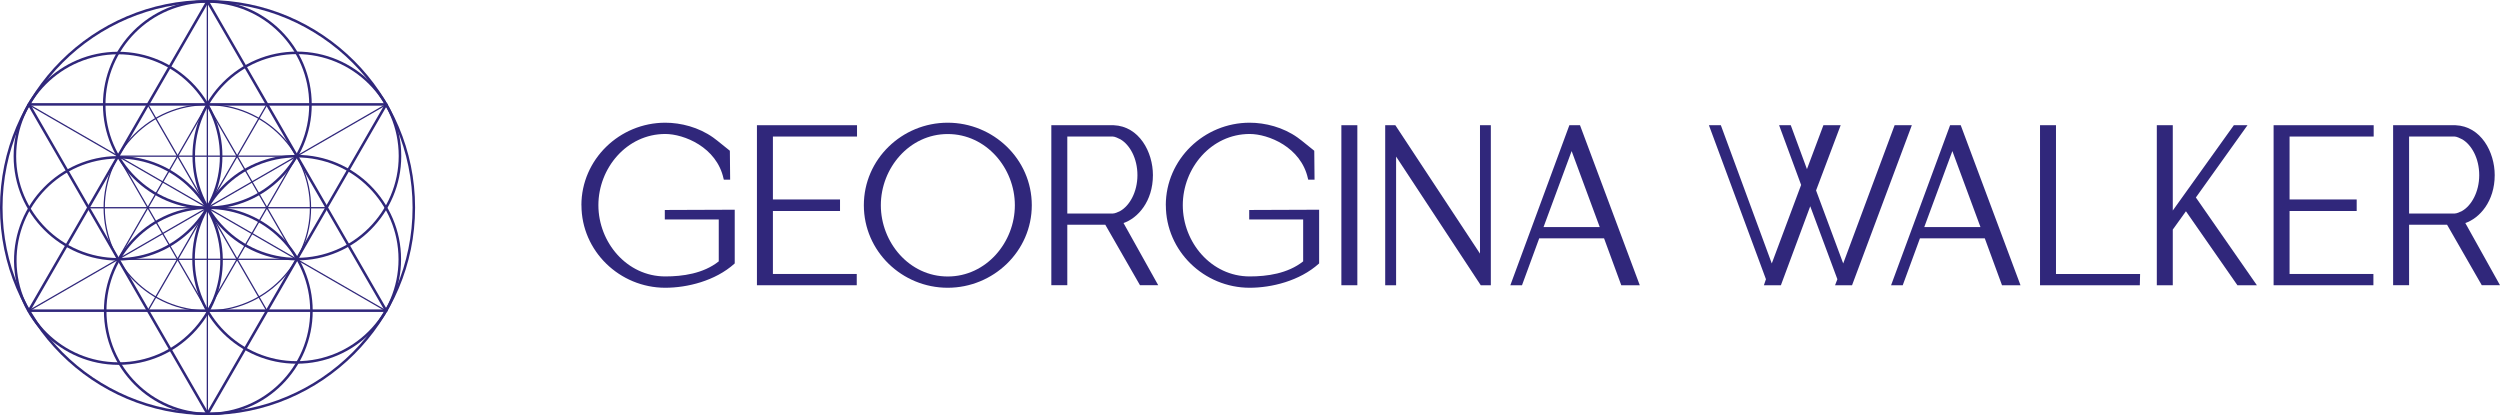
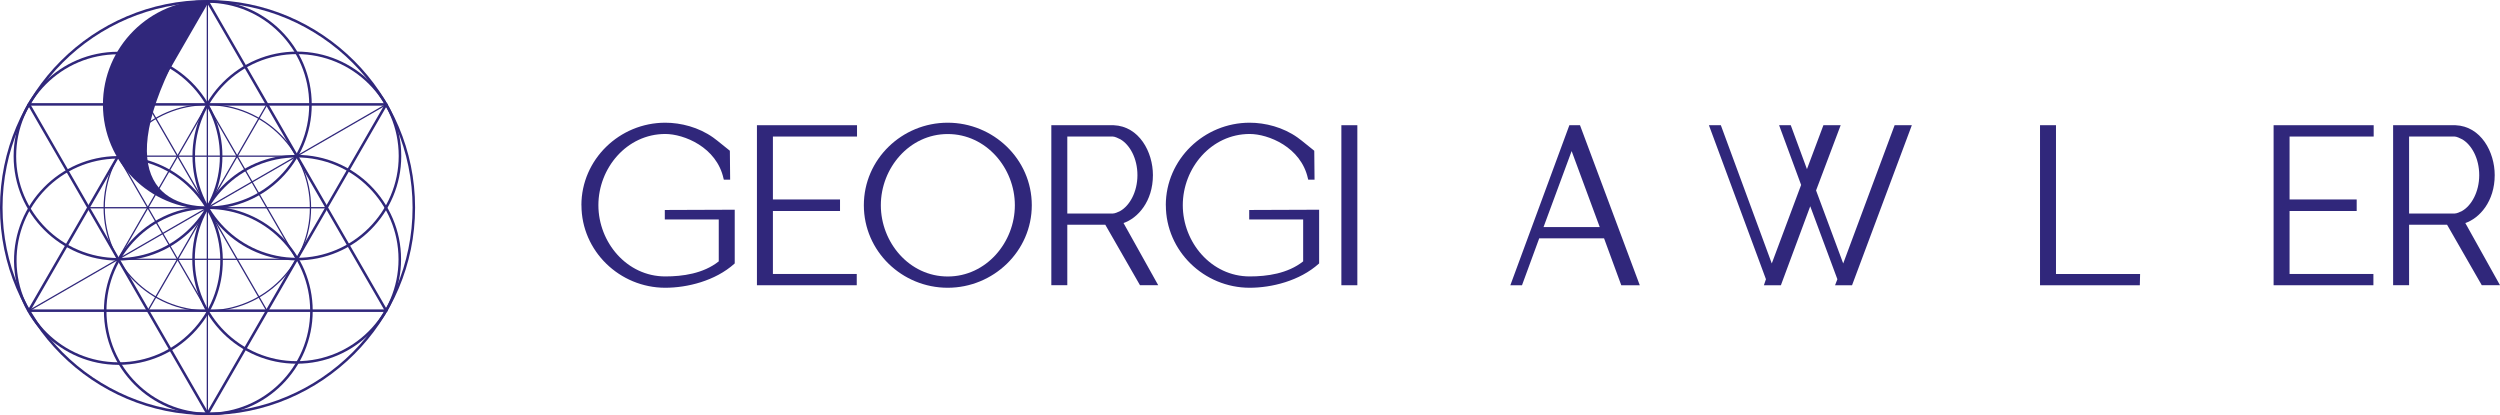
<svg xmlns="http://www.w3.org/2000/svg" width="301" height="50" viewBox="0 0 301 50" fill="none">
  <path d="M3.483 37.559C3.457 37.559 3.431 37.554 3.405 37.538C3.333 37.497 3.307 37.401 3.348 37.329L24.859 0.077C24.9 0.005 24.996 -0.021 25.068 0.021C25.14 0.062 25.166 0.157 25.125 0.23L3.617 37.484C3.588 37.533 3.537 37.562 3.485 37.562" fill="#30277B" />
  <path d="M46.497 37.559H3.481C3.396 37.559 3.329 37.489 3.329 37.407C3.329 37.324 3.396 37.252 3.481 37.252H46.497C46.582 37.252 46.649 37.322 46.649 37.407C46.649 37.492 46.579 37.559 46.497 37.559Z" fill="#30277B" />
  <path d="M46.495 37.559C46.443 37.559 46.389 37.531 46.363 37.482L24.855 0.23C24.811 0.157 24.837 0.062 24.912 0.021C24.987 -0.021 25.08 0.003 25.121 0.077L46.629 37.329C46.673 37.402 46.647 37.497 46.572 37.538C46.549 37.551 46.521 37.559 46.495 37.559Z" fill="#30277B" />
  <path d="M24.988 49.977C24.962 49.977 24.936 49.972 24.91 49.956C24.838 49.915 24.812 49.82 24.854 49.747L46.364 12.493C46.406 12.421 46.501 12.395 46.573 12.436C46.648 12.477 46.671 12.573 46.63 12.645L25.122 49.9C25.094 49.949 25.042 49.977 24.99 49.977" fill="#30277B" />
  <path d="M46.497 12.725H3.481C3.396 12.725 3.329 12.655 3.329 12.573C3.329 12.49 3.396 12.418 3.481 12.418H46.497C46.582 12.418 46.649 12.488 46.649 12.573C46.649 12.658 46.579 12.725 46.497 12.725Z" fill="#30277B" />
  <path d="M24.99 49.977C24.938 49.977 24.884 49.949 24.858 49.9L3.35 12.648C3.306 12.575 3.332 12.48 3.407 12.439C3.479 12.397 3.575 12.421 3.616 12.495L25.124 49.75C25.165 49.822 25.142 49.918 25.067 49.959C25.044 49.974 25.015 49.98 24.99 49.98" fill="#30277B" />
-   <path d="M46.475 37.505C46.462 37.505 46.45 37.502 46.437 37.495L3.418 12.661C3.382 12.64 3.369 12.591 3.39 12.555C3.41 12.519 3.457 12.506 3.496 12.527L46.511 37.363C46.548 37.383 46.56 37.43 46.54 37.466C46.527 37.492 46.501 37.505 46.473 37.505" fill="#30277B" />
  <path d="M3.457 37.505C3.431 37.505 3.405 37.492 3.39 37.466C3.369 37.43 3.382 37.384 3.418 37.363L46.437 12.527C46.473 12.506 46.519 12.516 46.542 12.555C46.563 12.591 46.55 12.638 46.514 12.661L3.496 37.495C3.496 37.495 3.47 37.505 3.457 37.505Z" fill="#30277B" />
  <path d="M24.966 49.926C24.925 49.926 24.889 49.892 24.889 49.848V0.176C24.889 0.132 24.923 0.098 24.966 0.098C25.01 0.098 25.044 0.132 25.044 0.176V49.848C25.044 49.89 25.01 49.926 24.966 49.926Z" fill="#30277B" />
  <path d="M24.966 37.504C24.941 37.504 24.915 37.492 24.899 37.466L14.145 18.84C14.125 18.804 14.138 18.758 14.174 18.734C14.21 18.714 14.256 18.724 14.277 18.763L25.031 37.388C25.051 37.425 25.038 37.471 25.002 37.494C24.989 37.502 24.977 37.504 24.964 37.504" fill="#30277B" />
-   <path d="M24.966 37.504C24.953 37.504 24.94 37.502 24.927 37.494C24.891 37.473 24.878 37.427 24.899 37.388L35.653 18.762C35.673 18.726 35.722 18.713 35.759 18.734C35.795 18.755 35.808 18.801 35.787 18.84L25.033 37.466C25.018 37.491 24.992 37.504 24.966 37.504Z" fill="#30277B" />
  <path d="M35.721 18.879H14.213C14.172 18.879 14.136 18.846 14.136 18.802C14.136 18.758 14.169 18.724 14.213 18.724H35.721C35.762 18.724 35.798 18.758 35.798 18.802C35.798 18.846 35.764 18.879 35.721 18.879Z" fill="#30277B" />
  <path d="M39.307 25.089H10.63C10.588 25.089 10.552 25.055 10.552 25.012C10.552 24.968 10.586 24.934 10.63 24.934H39.307C39.349 24.934 39.385 24.968 39.385 25.012C39.385 25.055 39.351 25.089 39.307 25.089Z" fill="#30277B" />
  <path d="M14.212 31.297C14.2 31.297 14.187 31.294 14.174 31.287C14.138 31.266 14.125 31.219 14.145 31.181L24.899 12.555C24.92 12.519 24.969 12.506 25.005 12.527C25.041 12.547 25.054 12.594 25.033 12.632L14.28 31.258C14.267 31.284 14.241 31.297 14.212 31.297Z" fill="#30277B" />
  <path d="M35.72 31.297C35.694 31.297 35.668 31.284 35.653 31.258L24.899 12.632C24.878 12.596 24.891 12.55 24.927 12.527C24.963 12.506 25.01 12.519 25.033 12.555L35.787 31.181C35.808 31.217 35.795 31.263 35.759 31.287C35.746 31.294 35.733 31.297 35.72 31.297Z" fill="#30277B" />
  <path d="M35.721 31.297H14.213C14.172 31.297 14.136 31.264 14.136 31.22C14.136 31.176 14.169 31.142 14.213 31.142H35.721C35.762 31.142 35.798 31.176 35.798 31.22C35.798 31.264 35.764 31.297 35.721 31.297Z" fill="#30277B" />
  <path d="M32.135 37.504C32.109 37.504 32.084 37.491 32.068 37.466L17.73 12.63C17.71 12.594 17.723 12.547 17.759 12.524C17.795 12.503 17.841 12.514 17.865 12.552L32.202 37.386C32.223 37.422 32.21 37.468 32.174 37.491C32.161 37.499 32.148 37.502 32.135 37.502" fill="#30277B" />
  <path d="M17.798 37.505C17.785 37.505 17.772 37.502 17.759 37.494C17.723 37.474 17.71 37.427 17.73 37.388L32.068 12.555C32.089 12.519 32.138 12.506 32.174 12.527C32.21 12.547 32.223 12.594 32.202 12.632L17.865 37.468C17.849 37.494 17.823 37.507 17.798 37.507" fill="#30277B" />
  <path d="M24.988 0.307C11.378 0.307 0.307 11.378 0.307 24.988C0.307 38.599 11.381 49.673 24.991 49.673C38.601 49.673 49.673 38.599 49.673 24.988C49.673 11.378 38.599 0.307 24.988 0.307ZM24.988 49.977C11.211 49.977 0 38.769 0 24.988C0 11.208 11.211 0 24.988 0C38.766 0 49.977 11.211 49.977 24.988C49.977 38.766 38.766 49.977 24.988 49.977Z" fill="#30277B" />
  <path d="M14.21 6.538C7.447 6.538 1.947 12.039 1.947 18.802C1.947 25.564 7.447 31.065 14.21 31.065C20.972 31.065 26.473 25.564 26.473 18.802C26.473 12.039 20.972 6.538 14.21 6.538ZM14.21 31.374C7.277 31.374 1.64 25.734 1.64 18.804C1.64 11.874 7.28 6.231 14.21 6.231C21.14 6.231 26.78 11.871 26.78 18.802C26.78 25.732 21.14 31.372 14.21 31.372" fill="#30277B" />
  <path d="M24.965 12.671C18.158 12.671 12.624 18.208 12.624 25.012C12.624 31.815 18.161 37.352 24.965 37.352C31.768 37.352 37.305 31.815 37.305 25.012C37.305 18.208 31.768 12.671 24.965 12.671ZM24.965 37.504C18.076 37.504 12.469 31.9 12.469 25.012C12.469 18.123 18.073 12.519 24.965 12.519C31.856 12.519 37.46 18.123 37.46 25.012C37.46 31.9 31.856 37.504 24.965 37.504Z" fill="#30277B" />
-   <path d="M24.963 0.33C18.201 0.33 12.7 5.831 12.7 12.594C12.7 19.356 18.201 24.857 24.963 24.857C31.726 24.857 37.227 19.356 37.227 12.594C37.227 5.831 31.726 0.33 24.963 0.33ZM24.963 25.164C18.031 25.164 12.393 19.524 12.393 12.594C12.393 5.663 18.033 0.023 24.963 0.023C31.894 0.023 37.534 5.663 37.534 12.594C37.534 19.524 31.894 25.164 24.963 25.164Z" fill="#30277B" />
+   <path d="M24.963 0.33C12.7 19.356 18.201 24.857 24.963 24.857C31.726 24.857 37.227 19.356 37.227 12.594C37.227 5.831 31.726 0.33 24.963 0.33ZM24.963 25.164C18.031 25.164 12.393 19.524 12.393 12.594C12.393 5.663 18.033 0.023 24.963 0.023C31.894 0.023 37.534 5.663 37.534 12.594C37.534 19.524 31.894 25.164 24.963 25.164Z" fill="#30277B" />
  <path d="M35.742 6.515C28.979 6.515 23.479 12.016 23.479 18.778C23.479 25.541 28.979 31.041 35.742 31.041C42.504 31.041 48.005 25.541 48.005 18.778C48.005 12.016 42.504 6.515 35.742 6.515ZM35.742 31.351C28.809 31.351 23.172 25.711 23.172 18.781C23.172 11.851 28.812 6.21 35.742 6.21C42.672 6.21 48.312 11.851 48.312 18.781C48.312 25.711 42.672 31.351 35.742 31.351Z" fill="#30277B" />
  <path d="M14.261 19.093H14.127C7.364 19.166 1.923 24.726 1.995 31.488C2.067 38.178 7.565 43.62 14.255 43.62H14.39C17.666 43.584 20.732 42.276 23.023 39.935C25.314 37.595 26.557 34.502 26.521 31.225C26.449 24.535 20.948 19.091 14.261 19.091M14.255 43.929C7.398 43.929 1.76 38.351 1.688 31.493C1.613 24.563 7.194 18.864 14.124 18.789H14.261C21.116 18.789 26.756 24.367 26.828 31.225C26.864 34.582 25.59 37.753 23.242 40.152C20.894 42.552 17.749 43.893 14.392 43.929H14.255Z" fill="#30277B" />
  <path d="M35.719 18.956C28.956 18.956 23.456 24.457 23.456 31.22C23.456 37.982 28.956 43.485 35.719 43.485C42.481 43.485 47.982 37.982 47.982 31.22C47.982 24.457 42.481 18.956 35.719 18.956ZM35.719 43.792C28.786 43.792 23.149 38.152 23.149 31.22C23.149 24.287 28.789 18.649 35.719 18.649C42.649 18.649 48.289 24.289 48.289 31.22C48.289 38.15 42.649 43.792 35.719 43.792Z" fill="#30277B" />
  <path d="M25.081 25.164C18.319 25.164 12.818 30.665 12.818 37.427C12.818 44.19 18.319 49.691 25.081 49.691C31.844 49.691 37.344 44.19 37.344 37.427C37.344 30.665 31.844 25.164 25.081 25.164ZM25.081 50C18.151 50 12.511 44.36 12.511 37.43C12.511 30.5 18.151 24.86 25.081 24.86C32.011 24.86 37.651 30.5 37.651 37.43C37.651 44.36 32.011 50 25.081 50Z" fill="#30277B" />
  <path d="M70 24.71C70 19.186 74.606 14.774 80.094 14.774C81.985 14.774 84.122 15.321 85.863 16.556C86.532 17.038 87.175 17.61 87.844 18.125L87.876 18.157L87.909 21.63H87.149L87.116 21.508C86.291 17.701 82.329 16.131 80.101 16.131C75.463 16.131 72.046 20.241 72.046 24.704C72.046 29.167 75.463 33.282 80.101 33.282C82.173 33.282 84.674 32.948 86.538 31.469V26.427H80.043V25.282L88.461 25.25V31.713L88.429 31.745C86.11 33.829 82.725 34.646 80.101 34.646C74.612 34.646 70.007 30.234 70.007 24.71" fill="#30277B" />
  <path d="M91.135 15.076H103.185V16.44H93.058V24.015H101.139V25.404H93.058V32.986H103.152V34.343H91.135V15.076Z" fill="#30277B" />
  <path d="M106.053 24.71C106.053 29.18 109.47 33.289 114.108 33.289C118.746 33.289 122.189 29.18 122.189 24.71C122.189 20.241 118.739 16.138 114.108 16.138C109.476 16.138 106.053 20.247 106.053 24.71ZM104.007 24.71C104.007 19.154 108.612 14.774 114.101 14.774C119.59 14.774 124.228 19.154 124.228 24.71C124.228 30.266 119.59 34.646 114.101 34.646C108.612 34.646 104.007 30.266 104.007 24.71Z" fill="#30277B" />
  <path d="M128.503 16.44V25.707H133.992C134.238 25.707 134.635 25.527 134.875 25.404C136.005 24.768 136.947 23.109 136.947 21.089C136.947 19.07 136.031 17.437 134.901 16.774C134.654 16.652 134.232 16.44 133.985 16.44H128.496H128.503ZM126.58 34.343V15.076H134.083C137.162 15.199 138.812 18.305 138.812 21.083C138.812 24.253 136.98 26.279 135.271 26.851L139.448 34.337H137.253L133.076 27.057H128.503V34.337H126.58V34.343Z" fill="#30277B" />
  <path d="M140.362 24.71C140.362 19.186 144.967 14.774 150.456 14.774C152.347 14.774 154.484 15.321 156.225 16.556C156.894 17.038 157.537 17.61 158.206 18.125L158.238 18.157L158.271 21.63H157.511L157.478 21.508C156.653 17.701 152.691 16.131 150.463 16.131C145.825 16.131 142.408 20.241 142.408 24.704C142.408 29.167 145.825 33.282 150.463 33.282C152.535 33.282 155.036 32.948 156.9 31.469V26.427H150.404V25.282L158.823 25.25V31.713L158.79 31.745C156.471 33.829 153.087 34.646 150.463 34.646C144.974 34.646 140.368 30.234 140.368 24.71" fill="#30277B" />
  <path d="M163.424 15.076H161.501V34.343H163.424V15.076Z" fill="#30277B" />
-   <path d="M179.497 15.076V34.343H178.282L168.09 18.851V34.343H166.778V15.076H167.999L178.191 30.536V15.076H179.497Z" fill="#30277B" />
  <path d="M185.841 27.34H192.609L189.225 18.189L185.841 27.34ZM197.429 34.343H195.201L193.129 28.697H185.321L183.249 34.343H181.846L188.952 15.076H190.232L197.429 34.343Z" fill="#30277B" />
  <path d="M207.19 15.076L213.322 31.72L216.855 22.266L214.205 15.076H215.608L217.557 20.363L219.538 15.076H221.617L218.655 22.929L221.922 31.72L228.113 15.076H230.185L222.987 34.343H220.941L221.221 33.617L217.953 24.832L214.419 34.343H212.373L212.62 33.617L205.754 15.076H207.19Z" fill="#30277B" />
-   <path d="M231.681 27.34H238.45L235.065 18.189L231.681 27.34ZM243.269 34.343H241.041L238.969 28.697H231.161L229.089 34.343H227.686L234.792 15.076H236.072L243.269 34.343Z" fill="#30277B" />
  <path d="M257.635 34.343H245.618V15.076H247.541V32.986H257.668L257.635 34.343Z" fill="#30277B" />
-   <path d="M259.68 34.343V15.076H261.603V25.347L268.956 15.076H270.599L264.383 23.777L271.729 34.343H269.384L263.187 25.437L261.603 27.642V34.343H259.68Z" fill="#30277B" />
  <path d="M273.741 15.076H285.791V16.44H275.664V24.015H283.745V25.404H275.664V32.986H285.758V34.343H273.741V15.076Z" fill="#30277B" />
  <path d="M290.054 16.44V25.707H295.543C295.79 25.707 296.186 25.527 296.426 25.404C297.557 24.768 298.499 23.109 298.499 21.089C298.499 19.07 297.583 17.437 296.452 16.774C296.206 16.652 295.783 16.44 295.537 16.44H290.048H290.054ZM288.131 34.343V15.076H295.634C298.713 15.199 300.363 18.305 300.363 21.083C300.363 24.253 298.531 26.279 296.823 26.851L300.999 34.337H298.804L294.627 27.057H290.054V34.337H288.131V34.343Z" fill="#30277B" />
</svg>